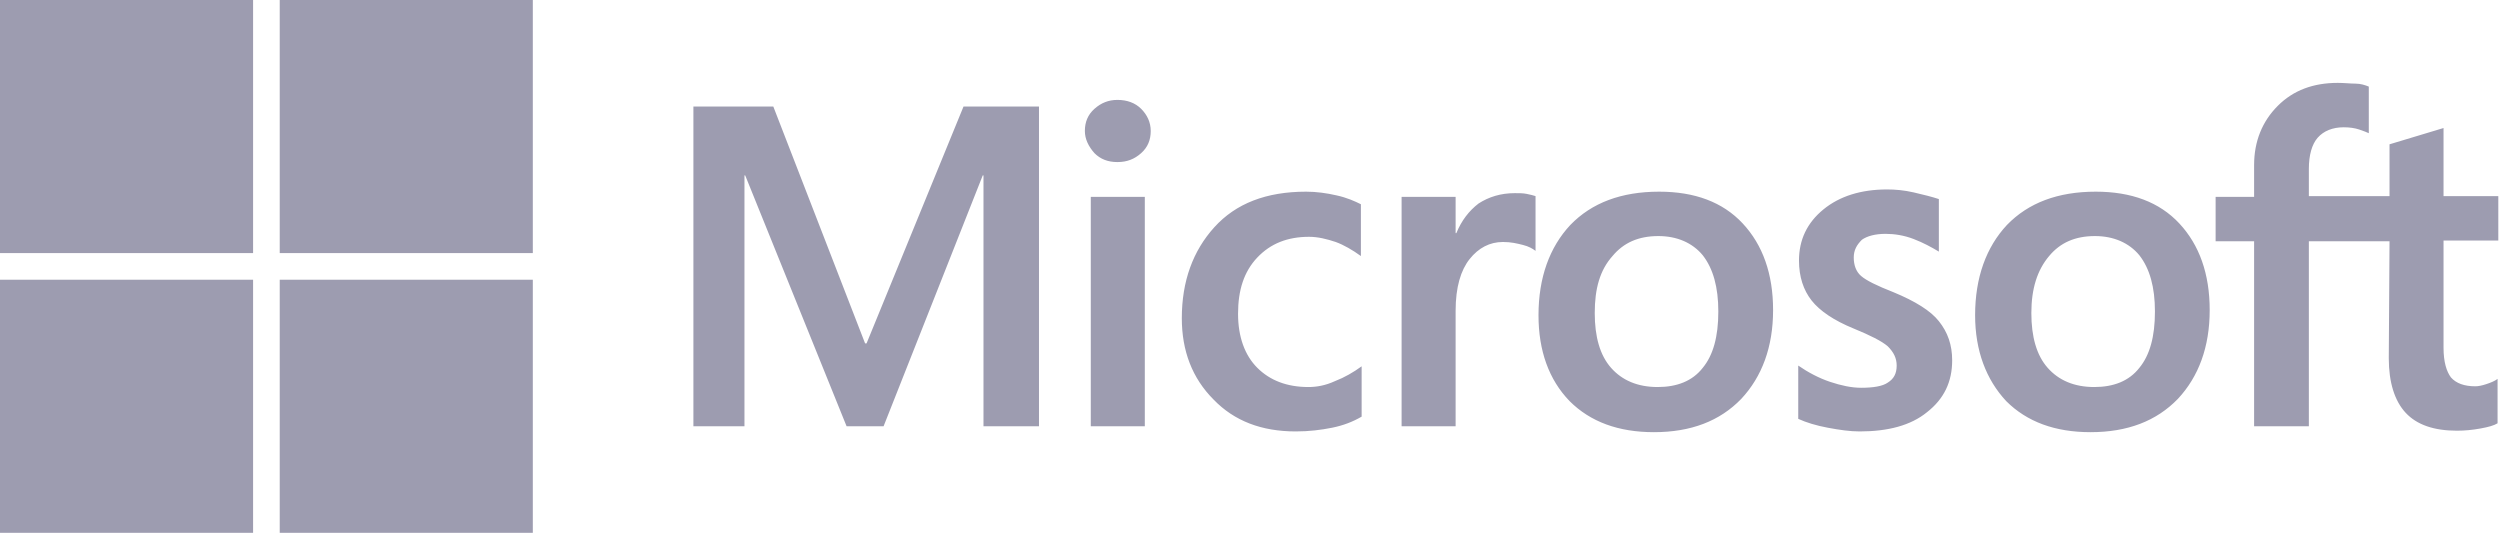
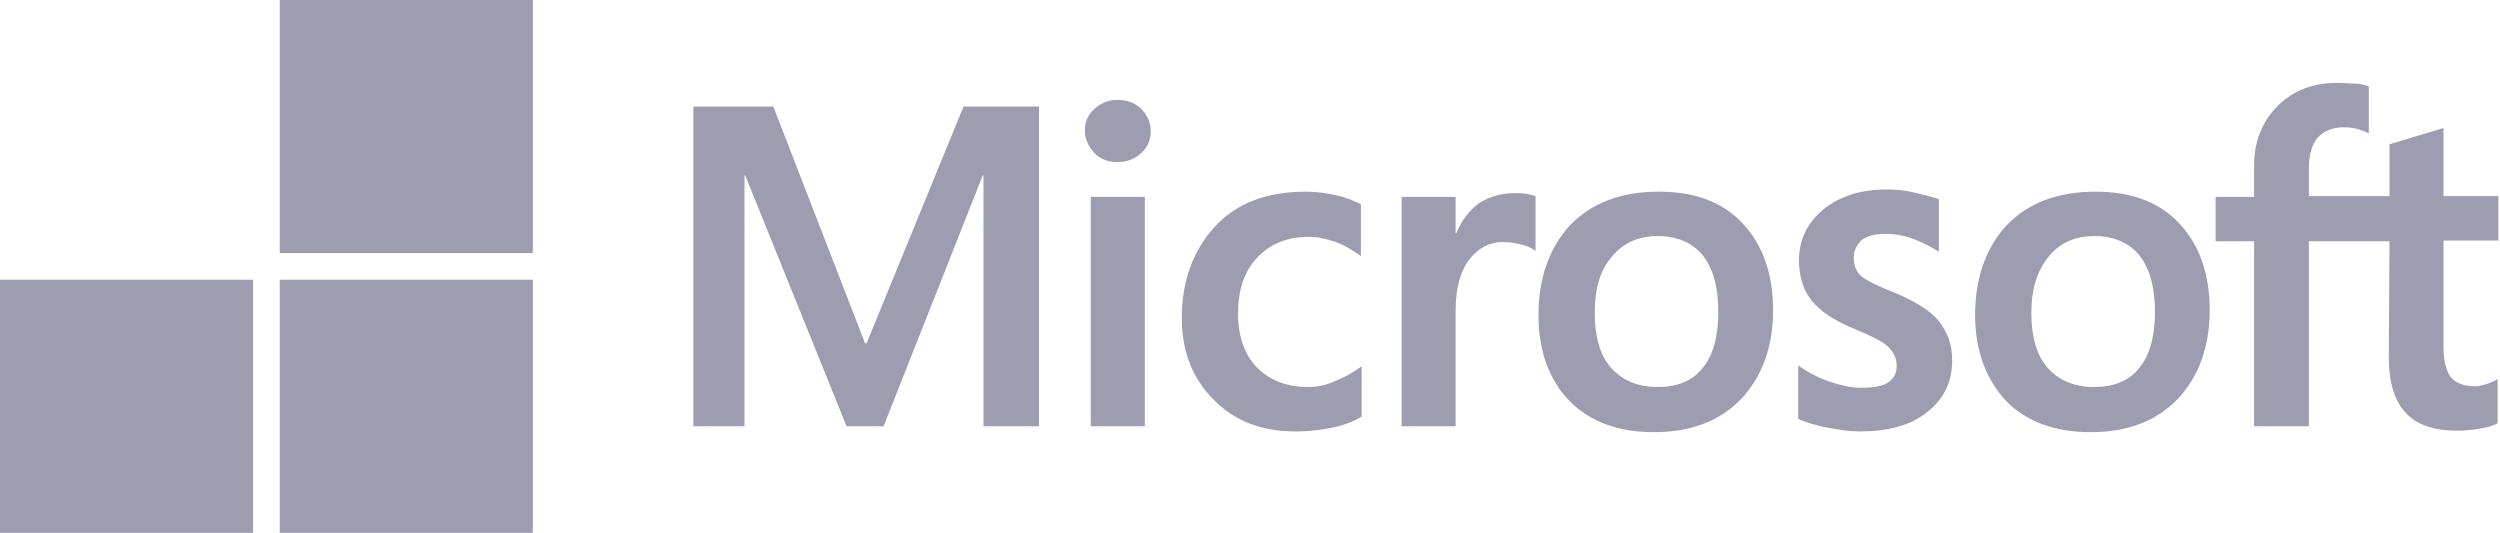
<svg xmlns="http://www.w3.org/2000/svg" width="1346" height="287" viewBox="0 0 1346 287" fill="none">
  <path d="M559.391 57.375V229.495H529.509V94.428H529.11L475.721 229.495H455.8L401.215 94.428H400.817V229.495H373.325V57.375H416.356L465.76 184.871H466.557L518.751 57.375H559.391ZM584.093 70.523C584.093 65.742 585.687 61.757 589.273 58.57C592.858 55.383 596.843 53.789 601.624 53.789C606.803 53.789 611.186 55.383 614.373 58.57C617.561 61.757 619.553 65.742 619.553 70.523C619.553 75.304 617.959 79.288 614.373 82.475C610.788 85.663 606.803 87.257 601.624 87.257C596.444 87.257 592.46 85.663 589.273 82.475C586.085 78.89 584.093 74.905 584.093 70.523ZM616.366 105.983V229.495H587.28V105.983H616.366ZM704.418 208.378C708.801 208.378 713.582 207.581 718.761 205.191C723.941 203.199 728.722 200.41 733.105 197.222V224.315C728.323 227.104 723.144 229.096 717.168 230.292C711.191 231.487 704.816 232.284 697.645 232.284C679.317 232.284 664.575 226.706 653.419 215.152C641.865 203.597 636.287 188.855 636.287 171.325C636.287 151.403 642.263 135.068 653.818 122.318C665.372 109.569 681.708 103.194 703.223 103.194C708.801 103.194 714.379 103.991 719.558 105.186C725.136 106.381 729.519 108.373 732.706 109.967V137.857C728.323 134.669 723.542 131.88 719.16 130.287C714.379 128.693 709.597 127.498 704.816 127.498C693.262 127.498 684.098 131.084 676.926 138.654C669.755 146.224 666.567 156.184 666.567 168.934C666.567 181.285 670.153 191.246 676.926 198.019C683.7 204.792 692.864 208.378 704.418 208.378ZM815.579 103.991C817.969 103.991 819.962 103.991 821.954 104.389C823.946 104.787 825.54 105.186 826.735 105.584V135.068C825.141 133.873 823.149 132.677 819.962 131.88C816.774 131.084 813.587 130.287 809.204 130.287C802.032 130.287 796.056 133.474 791.275 139.45C786.494 145.427 783.705 154.591 783.705 167.34V229.495H754.62V105.983H783.705V125.506H784.103C786.892 118.732 790.876 113.553 796.056 109.569C801.634 105.983 808.009 103.991 815.579 103.991ZM828.328 169.731C828.328 149.411 834.305 133.076 845.461 121.123C857.015 109.17 872.952 103.194 893.272 103.194C912.396 103.194 927.537 108.772 938.294 120.326C949.052 131.88 954.63 147.419 954.63 166.942C954.63 186.863 948.653 202.8 937.497 214.753C925.943 226.706 910.404 232.682 890.483 232.682C871.359 232.682 856.218 227.104 845.062 215.948C833.906 204.394 828.328 188.855 828.328 169.731ZM858.609 168.536C858.609 181.285 861.398 191.246 867.374 198.019C873.351 204.792 881.718 208.378 892.475 208.378C902.834 208.378 911.201 205.191 916.779 198.019C922.357 191.246 925.146 181.285 925.146 167.739C925.146 154.591 922.357 144.63 916.779 137.458C911.201 130.685 902.834 127.099 892.874 127.099C882.116 127.099 874.148 130.685 868.171 137.857C861.398 145.427 858.609 155.388 858.609 168.536ZM998.058 138.654C998.058 142.638 999.253 146.224 1002.04 148.614C1004.83 151.005 1010.41 153.794 1019.57 157.38C1031.13 162.161 1039.49 167.34 1043.88 172.918C1048.66 178.895 1051.05 185.668 1051.05 194.035C1051.05 205.589 1046.67 214.753 1037.5 221.925C1028.74 229.096 1016.39 232.284 1001.25 232.284C996.066 232.284 990.488 231.487 984.113 230.292C977.738 229.096 972.559 227.503 968.176 225.511V196.824C973.356 200.41 979.332 203.597 985.309 205.589C991.285 207.581 996.863 208.777 1002.04 208.777C1008.42 208.777 1013.6 207.98 1016.39 205.988C1019.57 203.996 1021.17 201.207 1021.17 196.824C1021.17 192.84 1019.57 189.652 1016.39 186.465C1013.2 183.676 1006.82 180.488 998.058 176.903C987.301 172.52 979.731 167.34 975.348 161.762C970.965 156.184 968.575 149.013 968.575 140.247C968.575 129.091 972.957 119.928 981.723 112.756C990.488 105.584 1002.04 101.998 1015.99 101.998C1020.37 101.998 1025.15 102.397 1030.33 103.592C1035.51 104.787 1040.29 105.983 1043.88 107.178V135.466C1039.89 133.076 1035.51 130.685 1030.33 128.693C1025.15 126.701 1019.97 125.904 1015.19 125.904C1009.61 125.904 1005.23 127.099 1002.44 129.091C999.652 131.88 998.058 134.669 998.058 138.654ZM1063.4 169.731C1063.4 149.411 1069.38 133.076 1080.53 121.123C1092.09 109.17 1108.02 103.194 1128.34 103.194C1147.47 103.194 1162.61 108.772 1173.37 120.326C1184.12 131.88 1189.7 147.419 1189.7 166.942C1189.7 186.863 1183.72 202.8 1172.57 214.753C1161.01 226.706 1145.48 232.682 1125.55 232.682C1106.43 232.682 1091.29 227.104 1080.13 215.948C1069.38 204.394 1063.4 188.855 1063.4 169.731ZM1093.68 168.536C1093.68 181.285 1096.47 191.246 1102.45 198.019C1108.42 204.792 1116.79 208.378 1127.55 208.378C1137.91 208.378 1146.27 205.191 1151.85 198.019C1157.43 191.246 1160.22 181.285 1160.22 167.739C1160.22 154.591 1157.43 144.63 1151.85 137.458C1146.27 130.685 1137.91 127.099 1127.95 127.099C1117.19 127.099 1109.22 130.685 1103.24 137.857C1096.87 145.427 1093.68 155.388 1093.68 168.536ZM1286.52 129.888H1243.09V229.495H1213.61V129.888H1192.89V105.983H1213.61V88.85C1213.61 76.101 1217.99 65.343 1226.36 56.976C1234.72 48.609 1245.48 44.625 1258.63 44.625C1262.21 44.625 1265.4 45.023 1268.19 45.023C1270.98 45.023 1273.37 45.82 1275.36 46.617V71.718C1274.57 71.32 1272.57 70.523 1270.18 69.726C1267.79 68.929 1265 68.531 1261.82 68.531C1255.84 68.531 1251.06 70.523 1247.87 74.109C1244.68 77.694 1243.09 83.671 1243.09 90.843V105.584H1286.52V77.694L1315.6 68.929V105.584H1345.09V129.49H1315.6V187.262C1315.6 194.832 1317.2 200.011 1319.59 203.199C1322.38 206.386 1326.76 207.98 1332.74 207.98C1334.33 207.98 1336.32 207.581 1338.71 206.785C1341.1 205.988 1343.1 205.191 1344.69 203.996V227.901C1342.7 229.096 1339.91 229.893 1335.53 230.69C1331.14 231.487 1327.16 231.885 1322.78 231.885C1310.42 231.885 1301.26 228.698 1295.28 222.323C1289.31 215.948 1286.12 205.988 1286.12 192.84L1286.52 129.888Z" fill="#9D9CB0" />
-   <path d="M136.262 0H0V136.262H136.262V0Z" fill="#9D9CB0" />
  <path d="M286.867 0H150.605V136.262H286.867V0Z" fill="#9D9CB0" />
  <path d="M136.262 150.604H0V286.866H136.262V150.604Z" fill="#9D9CB0" />
  <path d="M286.867 150.604H150.605V286.866H286.867V150.604Z" fill="#9D9CB0" />
</svg>